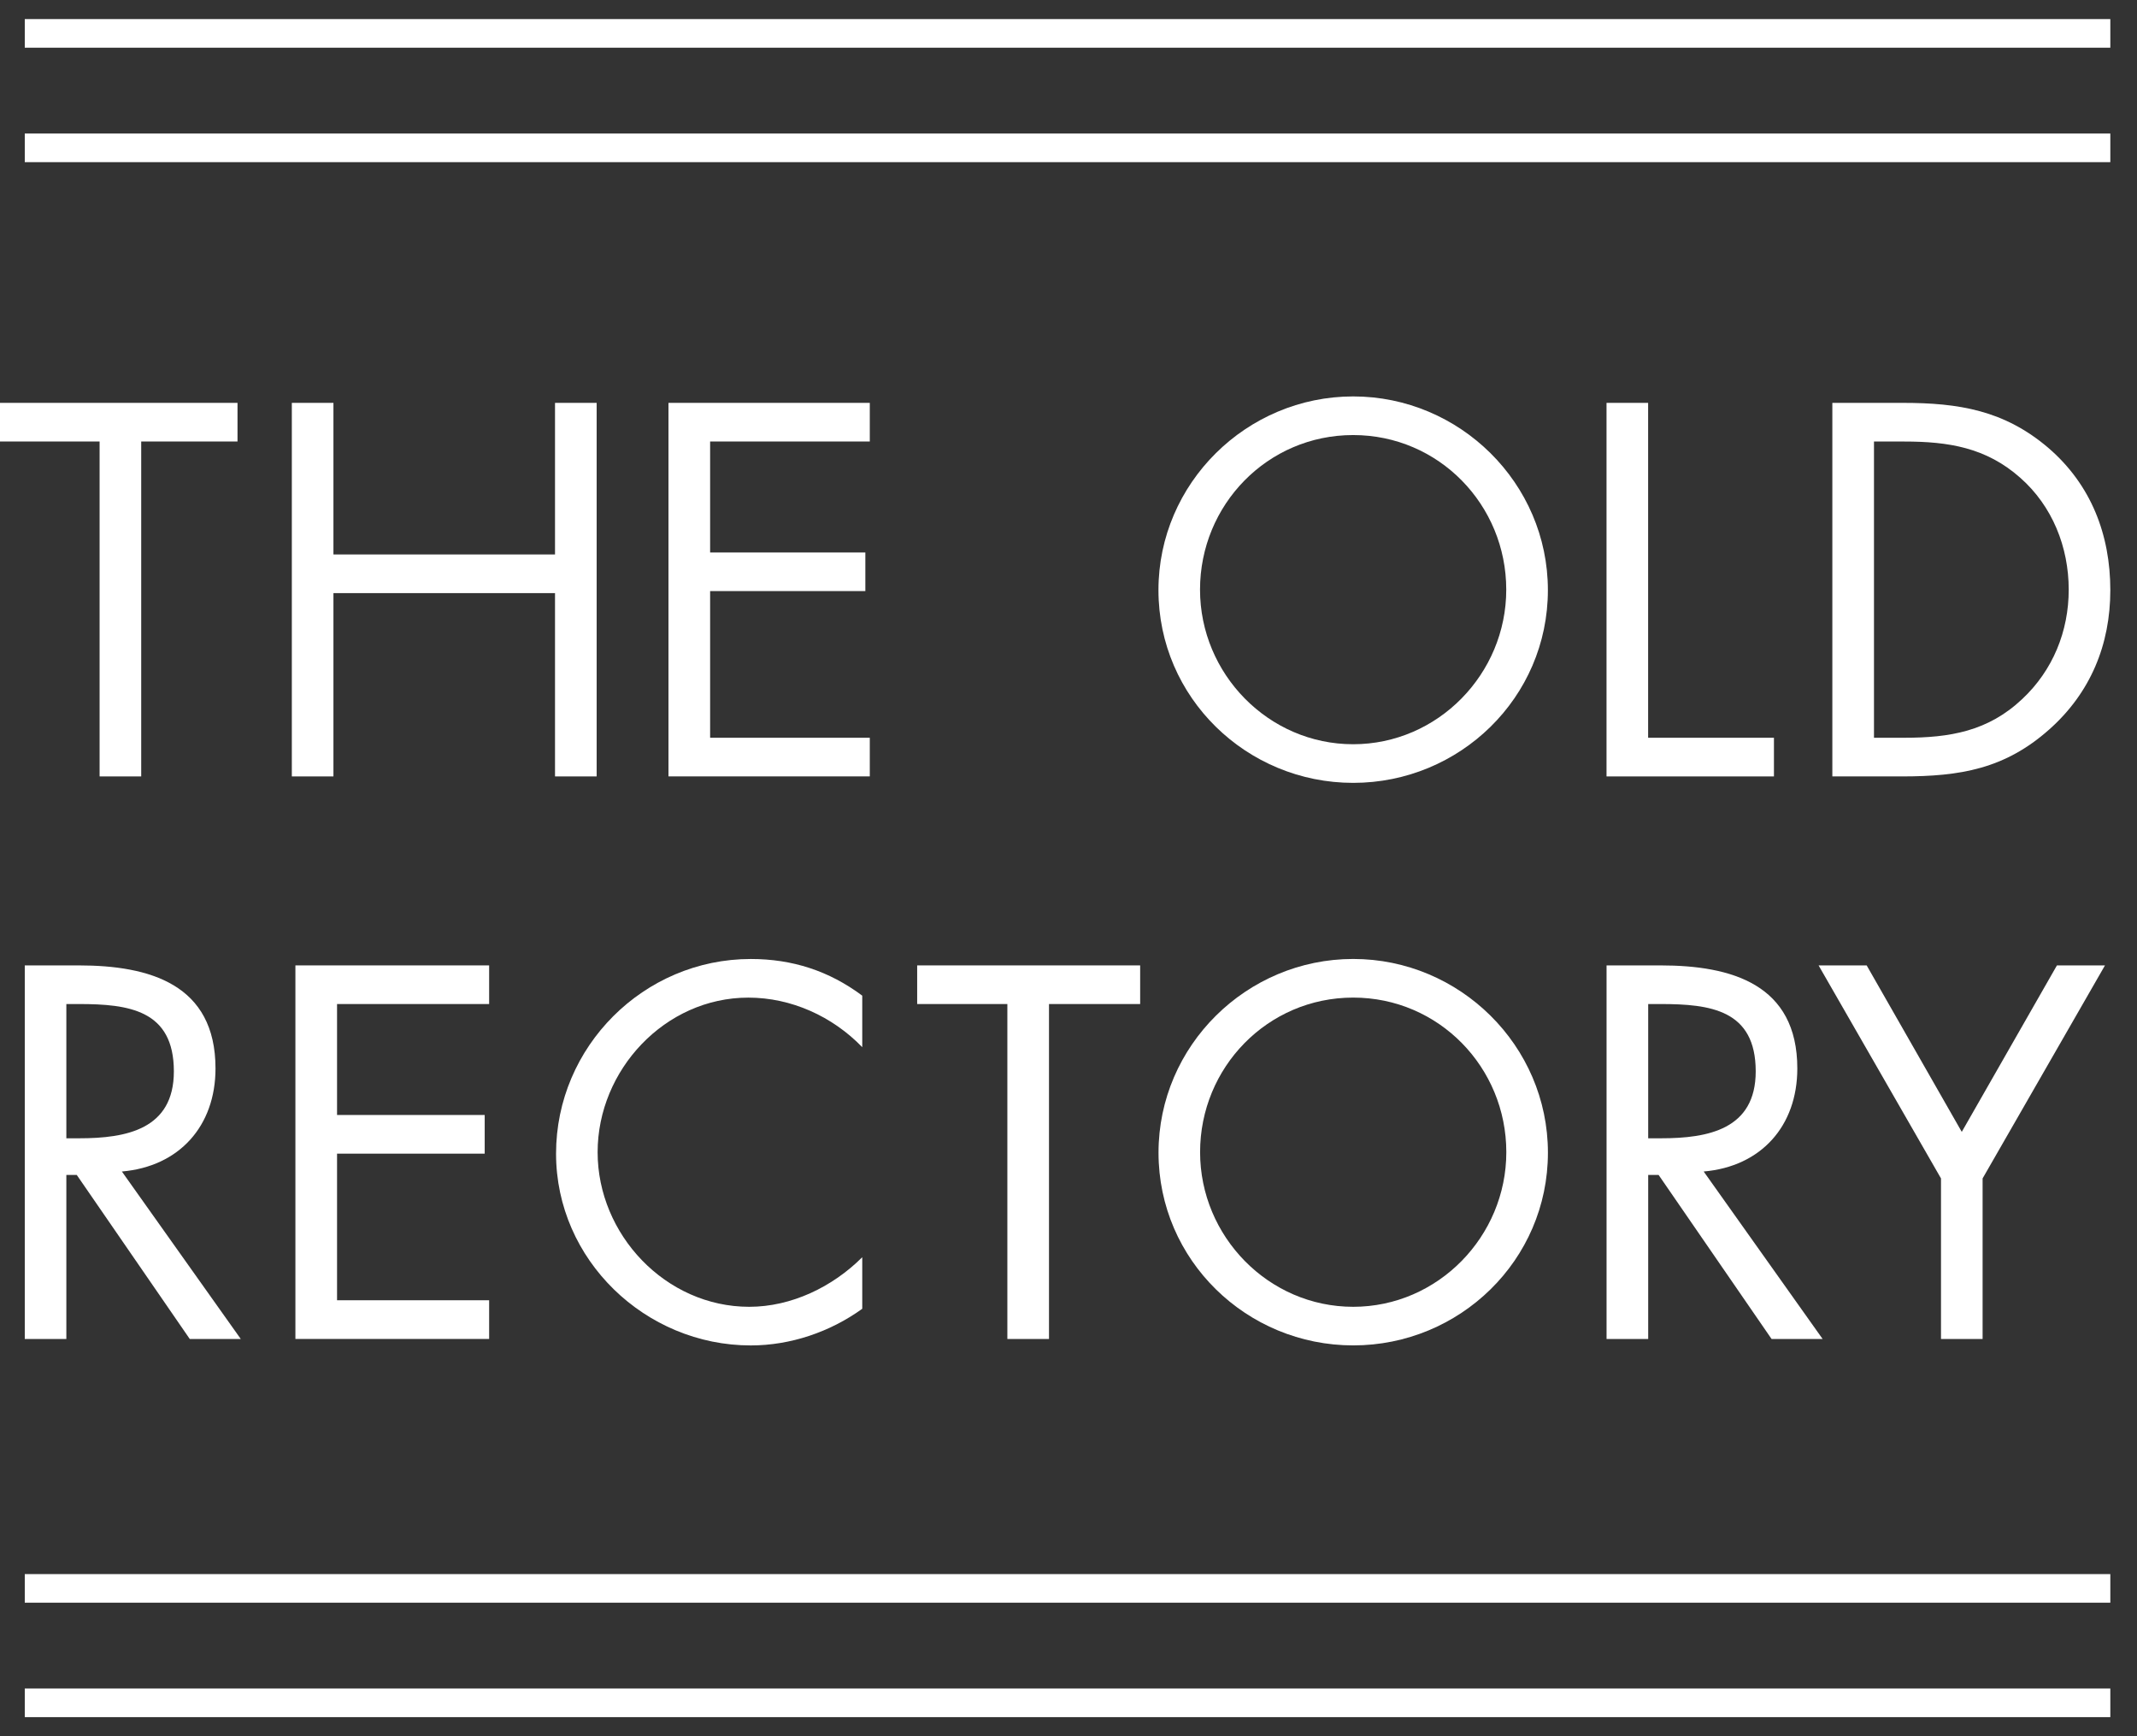
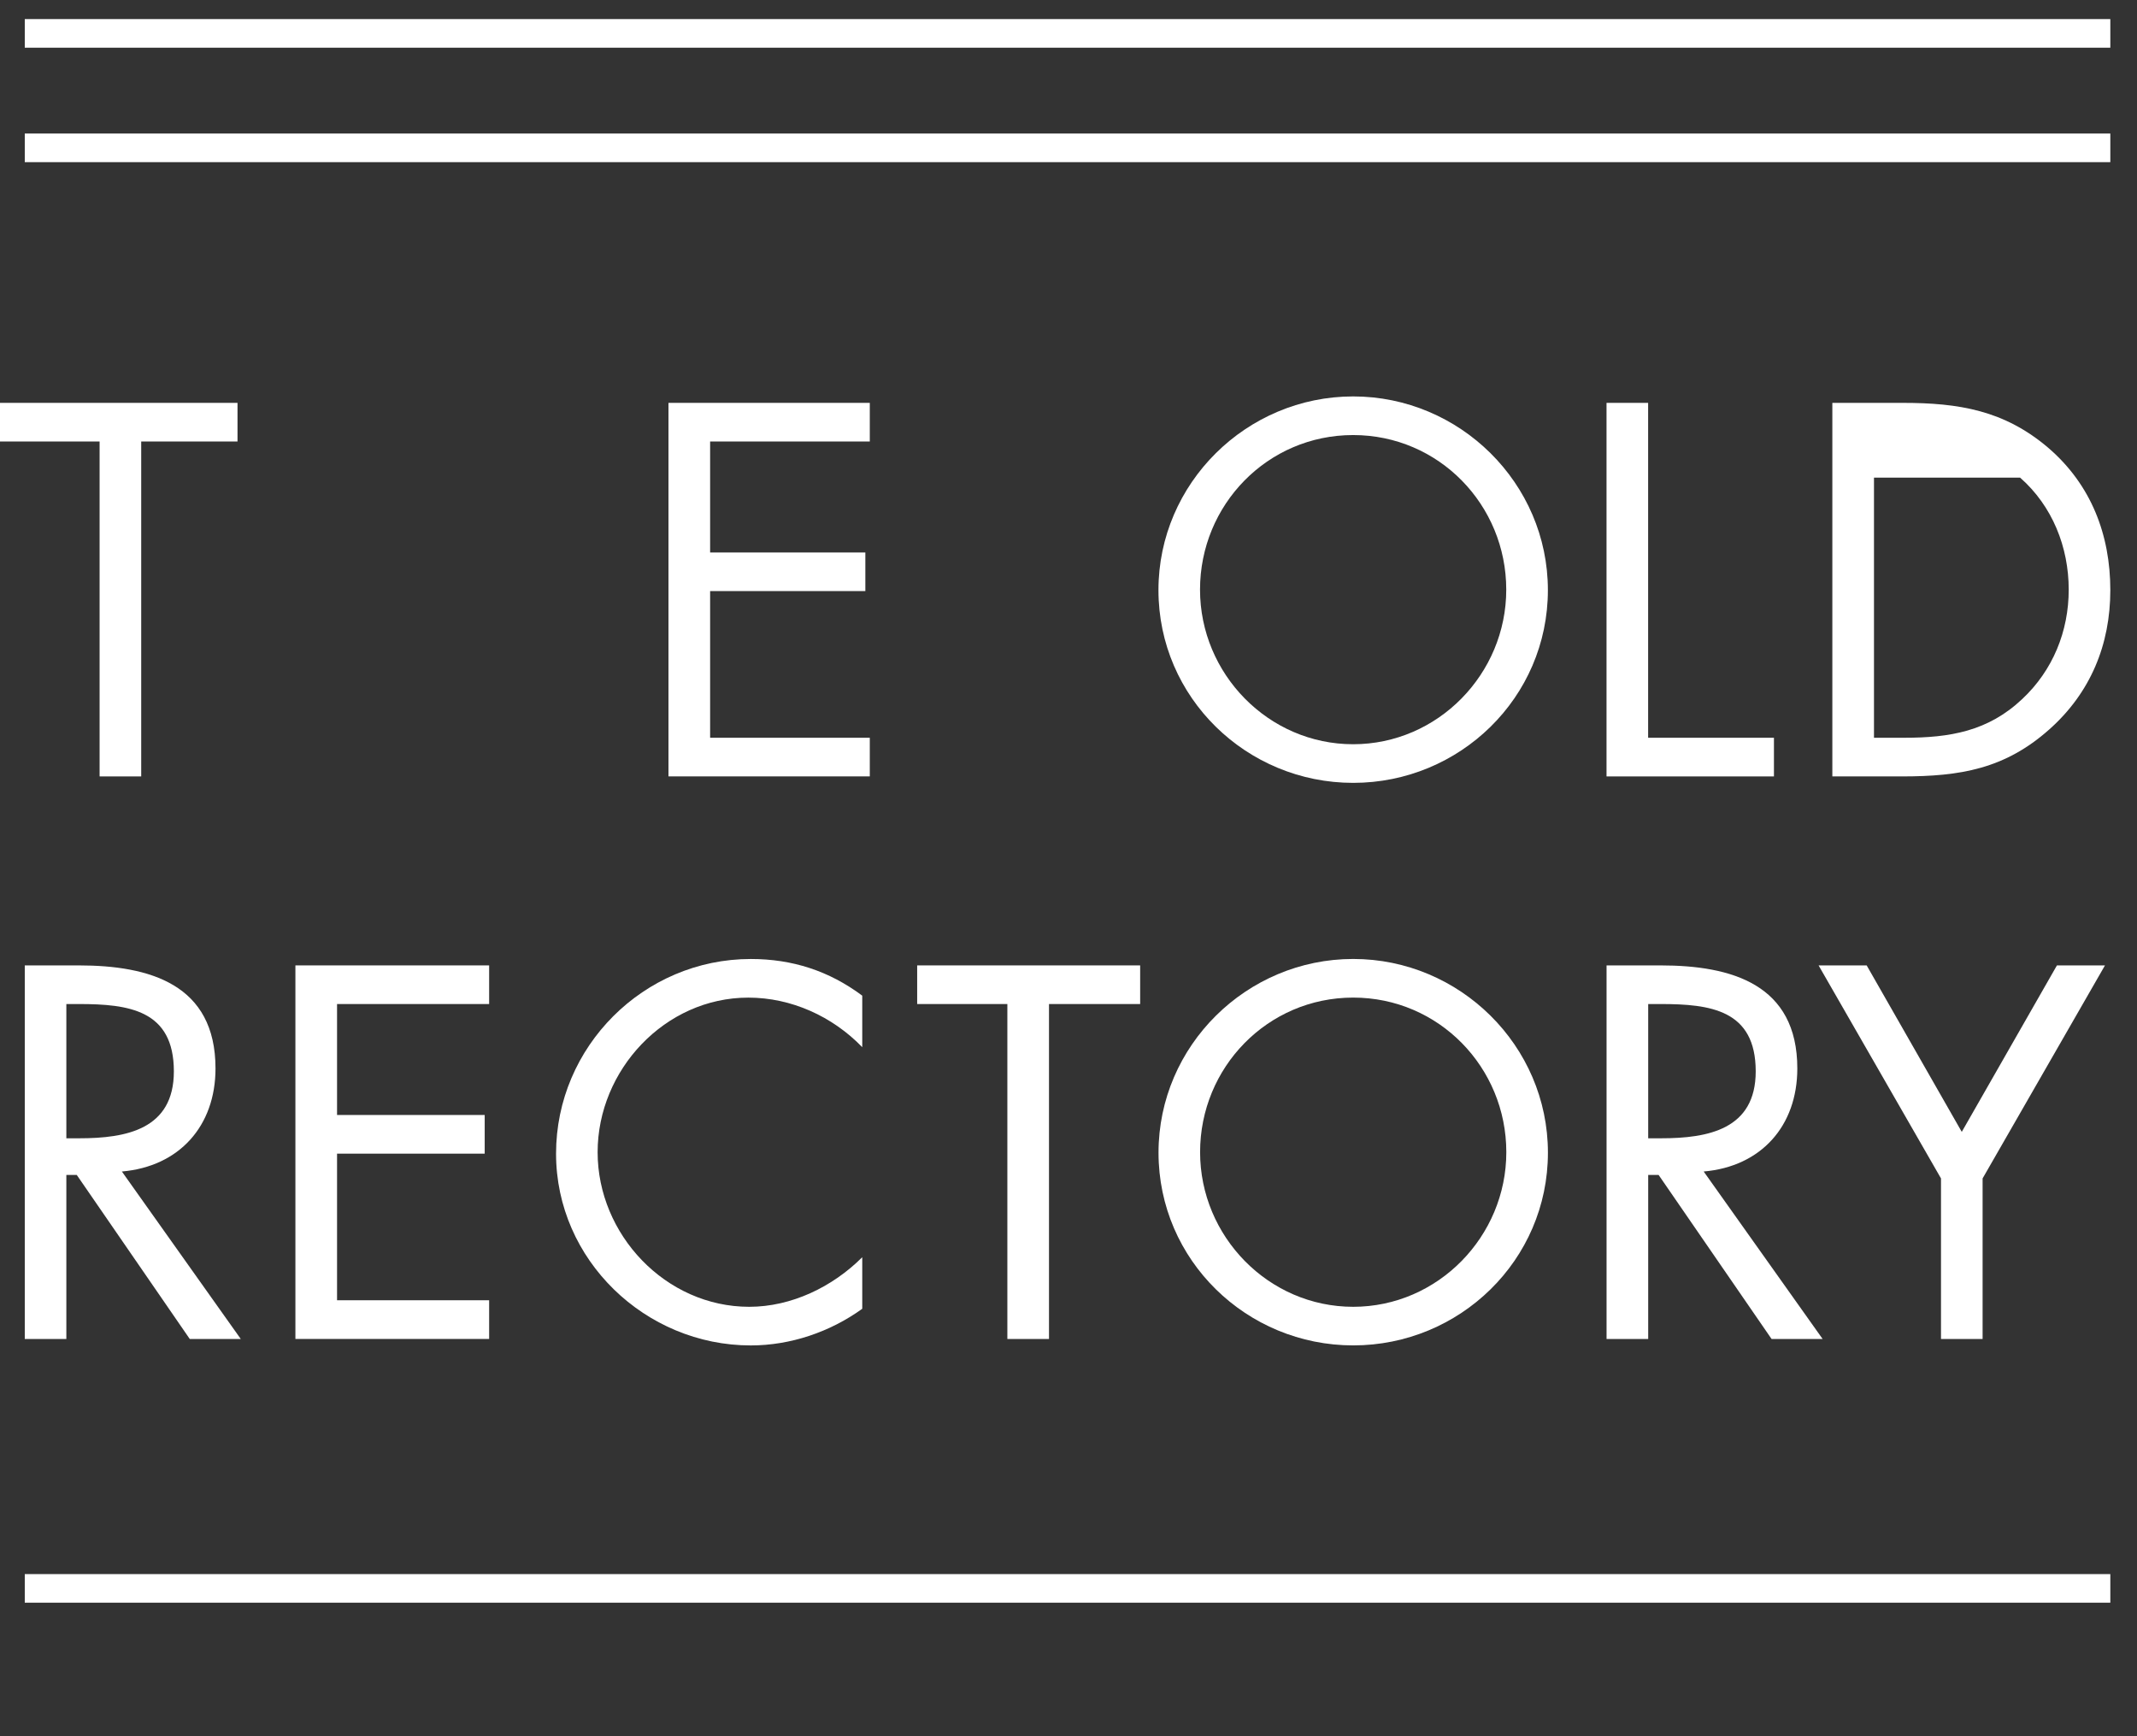
<svg xmlns="http://www.w3.org/2000/svg" width="64" height="52" viewBox="0 0 64 52" fill="none">
  <rect x="0" y="0" width="64" height="52" fill="#333333" stroke="none" />
  <path d="M4.229 23.254H2.983V13.223H0V12.066H7.113V13.223H4.229V23.254Z" fill="#ffffff" />
-   <path d="M16.622 16.606V12.066H17.869V23.254H16.622V17.764H9.986V23.254H8.74V12.066H9.986V16.606H16.622Z" fill="#ffffff" />
  <path d="M20.02 12.066H26.049V13.223H21.267V16.547H25.916V17.703H21.267V22.096H26.049V23.253H20.02V12.066Z" fill="#ffffff" />
  <path d="M46.357 17.674C46.357 20.895 43.716 23.447 40.526 23.447C37.336 23.447 34.694 20.895 34.694 17.674C34.694 14.47 37.336 11.873 40.526 11.873C43.716 11.873 46.357 14.47 46.357 17.674ZM35.939 17.66C35.939 20.183 37.987 22.29 40.525 22.29C43.062 22.29 45.11 20.183 45.11 17.66C45.11 15.122 43.092 13.03 40.525 13.03C37.958 13.03 35.939 15.121 35.939 17.66Z" fill="#ffffff" />
  <path d="M49.359 22.096H53.127V23.254H48.113V12.066H49.359V22.096Z" fill="#ffffff" />
-   <path d="M54.876 12.066H56.983C58.66 12.066 60.026 12.287 61.347 13.416C62.623 14.514 63.201 16.014 63.201 17.674C63.201 19.307 62.608 20.747 61.376 21.844C60.041 23.032 58.705 23.254 56.954 23.254H54.876V12.066ZM57.028 22.096C58.393 22.096 59.536 21.904 60.559 20.94C61.48 20.079 61.955 18.907 61.955 17.66C61.955 16.385 61.465 15.154 60.5 14.306C59.477 13.401 58.349 13.224 57.028 13.224H56.123V22.096H57.028Z" fill="#ffffff" />
+   <path d="M54.876 12.066H56.983C58.66 12.066 60.026 12.287 61.347 13.416C62.623 14.514 63.201 16.014 63.201 17.674C63.201 19.307 62.608 20.747 61.376 21.844C60.041 23.032 58.705 23.254 56.954 23.254H54.876V12.066ZM57.028 22.096C58.393 22.096 59.536 21.904 60.559 20.94C61.48 20.079 61.955 18.907 61.955 17.66C61.955 16.385 61.465 15.154 60.5 14.306H56.123V22.096H57.028Z" fill="#ffffff" />
  <path d="M1.987 40.103H0.742V28.914H2.358C4.481 28.914 6.454 29.478 6.454 32.001C6.454 33.722 5.371 34.938 3.65 35.087L7.211 40.103H5.683L2.299 35.19H1.987V40.103ZM1.987 34.092H2.373C3.784 34.092 5.207 33.825 5.207 32.088C5.207 30.248 3.857 30.071 2.358 30.071H1.987V34.092Z" fill="#ffffff" />
  <path d="M8.847 28.914H14.649V30.071H10.094V33.394H14.516V34.552H10.094V38.943H14.649V40.102H8.847V28.914Z" fill="#ffffff" />
  <path d="M25.823 31.363C24.932 30.442 23.701 29.879 22.41 29.879C19.916 29.879 17.898 32.045 17.898 34.509C17.898 36.971 19.931 39.139 22.439 39.139C23.7 39.139 24.932 38.545 25.823 37.654V39.198C24.858 39.895 23.671 40.296 22.485 40.296C19.323 40.296 16.653 37.73 16.653 34.553C16.653 31.347 19.279 28.722 22.485 28.722C23.73 28.722 24.829 29.078 25.823 29.82V31.363Z" fill="#ffffff" />
  <path d="M31.416 40.103H30.169V30.071H27.468V28.914H34.146V30.071H31.416V40.103Z" fill="#ffffff" />
  <path d="M46.358 34.523C46.358 37.743 43.717 40.295 40.527 40.295C37.337 40.295 34.696 37.743 34.696 34.523C34.696 31.317 37.337 28.721 40.527 28.721C43.717 28.721 46.358 31.317 46.358 34.523ZM35.941 34.508C35.941 37.03 37.989 39.139 40.526 39.139C43.064 39.139 45.112 37.03 45.112 34.508C45.112 31.97 43.093 29.878 40.526 29.878C37.96 29.879 35.941 31.97 35.941 34.508Z" fill="#ffffff" />
  <path d="M49.361 40.103H48.114V28.914H49.732C51.854 28.914 53.827 29.478 53.827 32.001C53.827 33.722 52.745 34.938 51.023 35.087L54.585 40.103H53.056L49.673 35.19H49.361V40.103ZM49.361 34.092H49.746C51.156 34.092 52.581 33.825 52.581 32.088C52.581 30.248 51.23 30.071 49.732 30.071H49.361V34.092Z" fill="#ffffff" />
  <path d="M54.464 28.914H55.904L58.752 33.9L61.602 28.914H63.041L59.376 35.294V40.103H58.13V35.294L54.464 28.914Z" fill="#ffffff" />
  <path d="M63.201 47.573H0.742" stroke="#ffffff" stroke-width="0.857" stroke-miterlimit="10" />
-   <path d="M63.201 51H0.742" stroke="#ffffff" stroke-width="0.857" stroke-miterlimit="10" />
  <path d="M63.201 1H0.742" stroke="#ffffff" stroke-width="0.857" stroke-miterlimit="10" />
  <path d="M63.201 4.428H0.742" stroke="#ffffff" stroke-width="0.857" stroke-miterlimit="10" />
</svg>